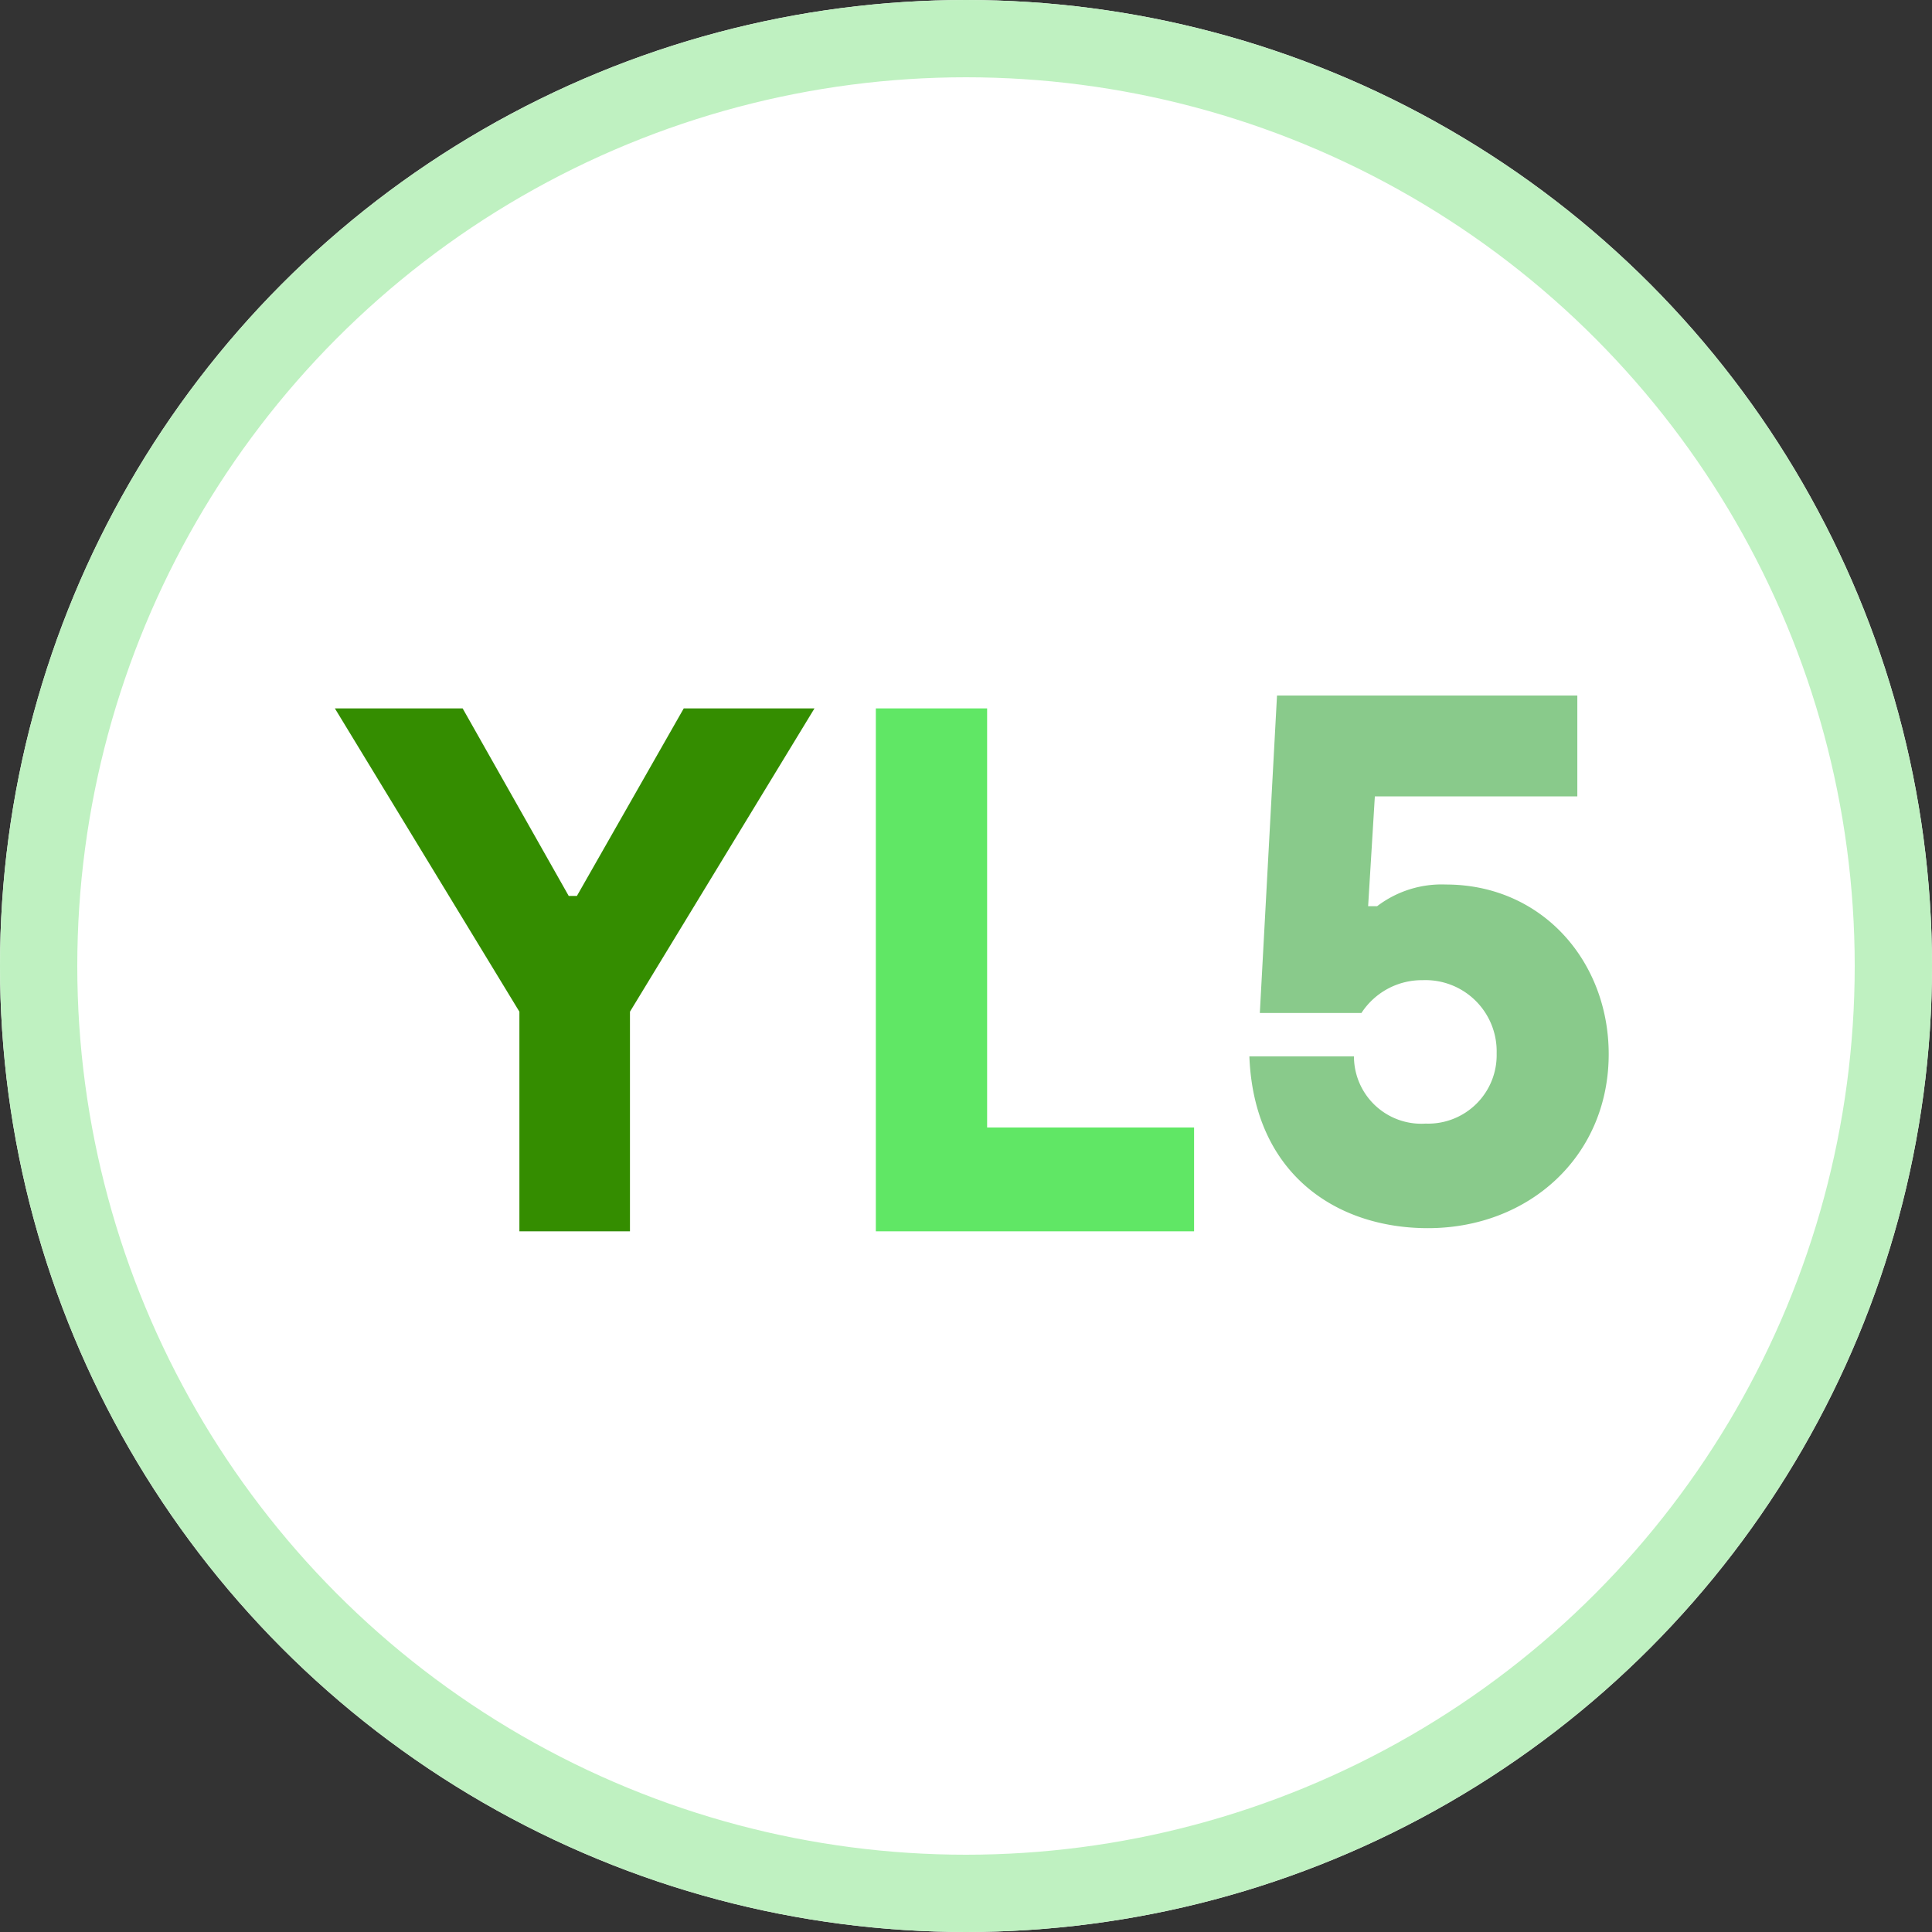
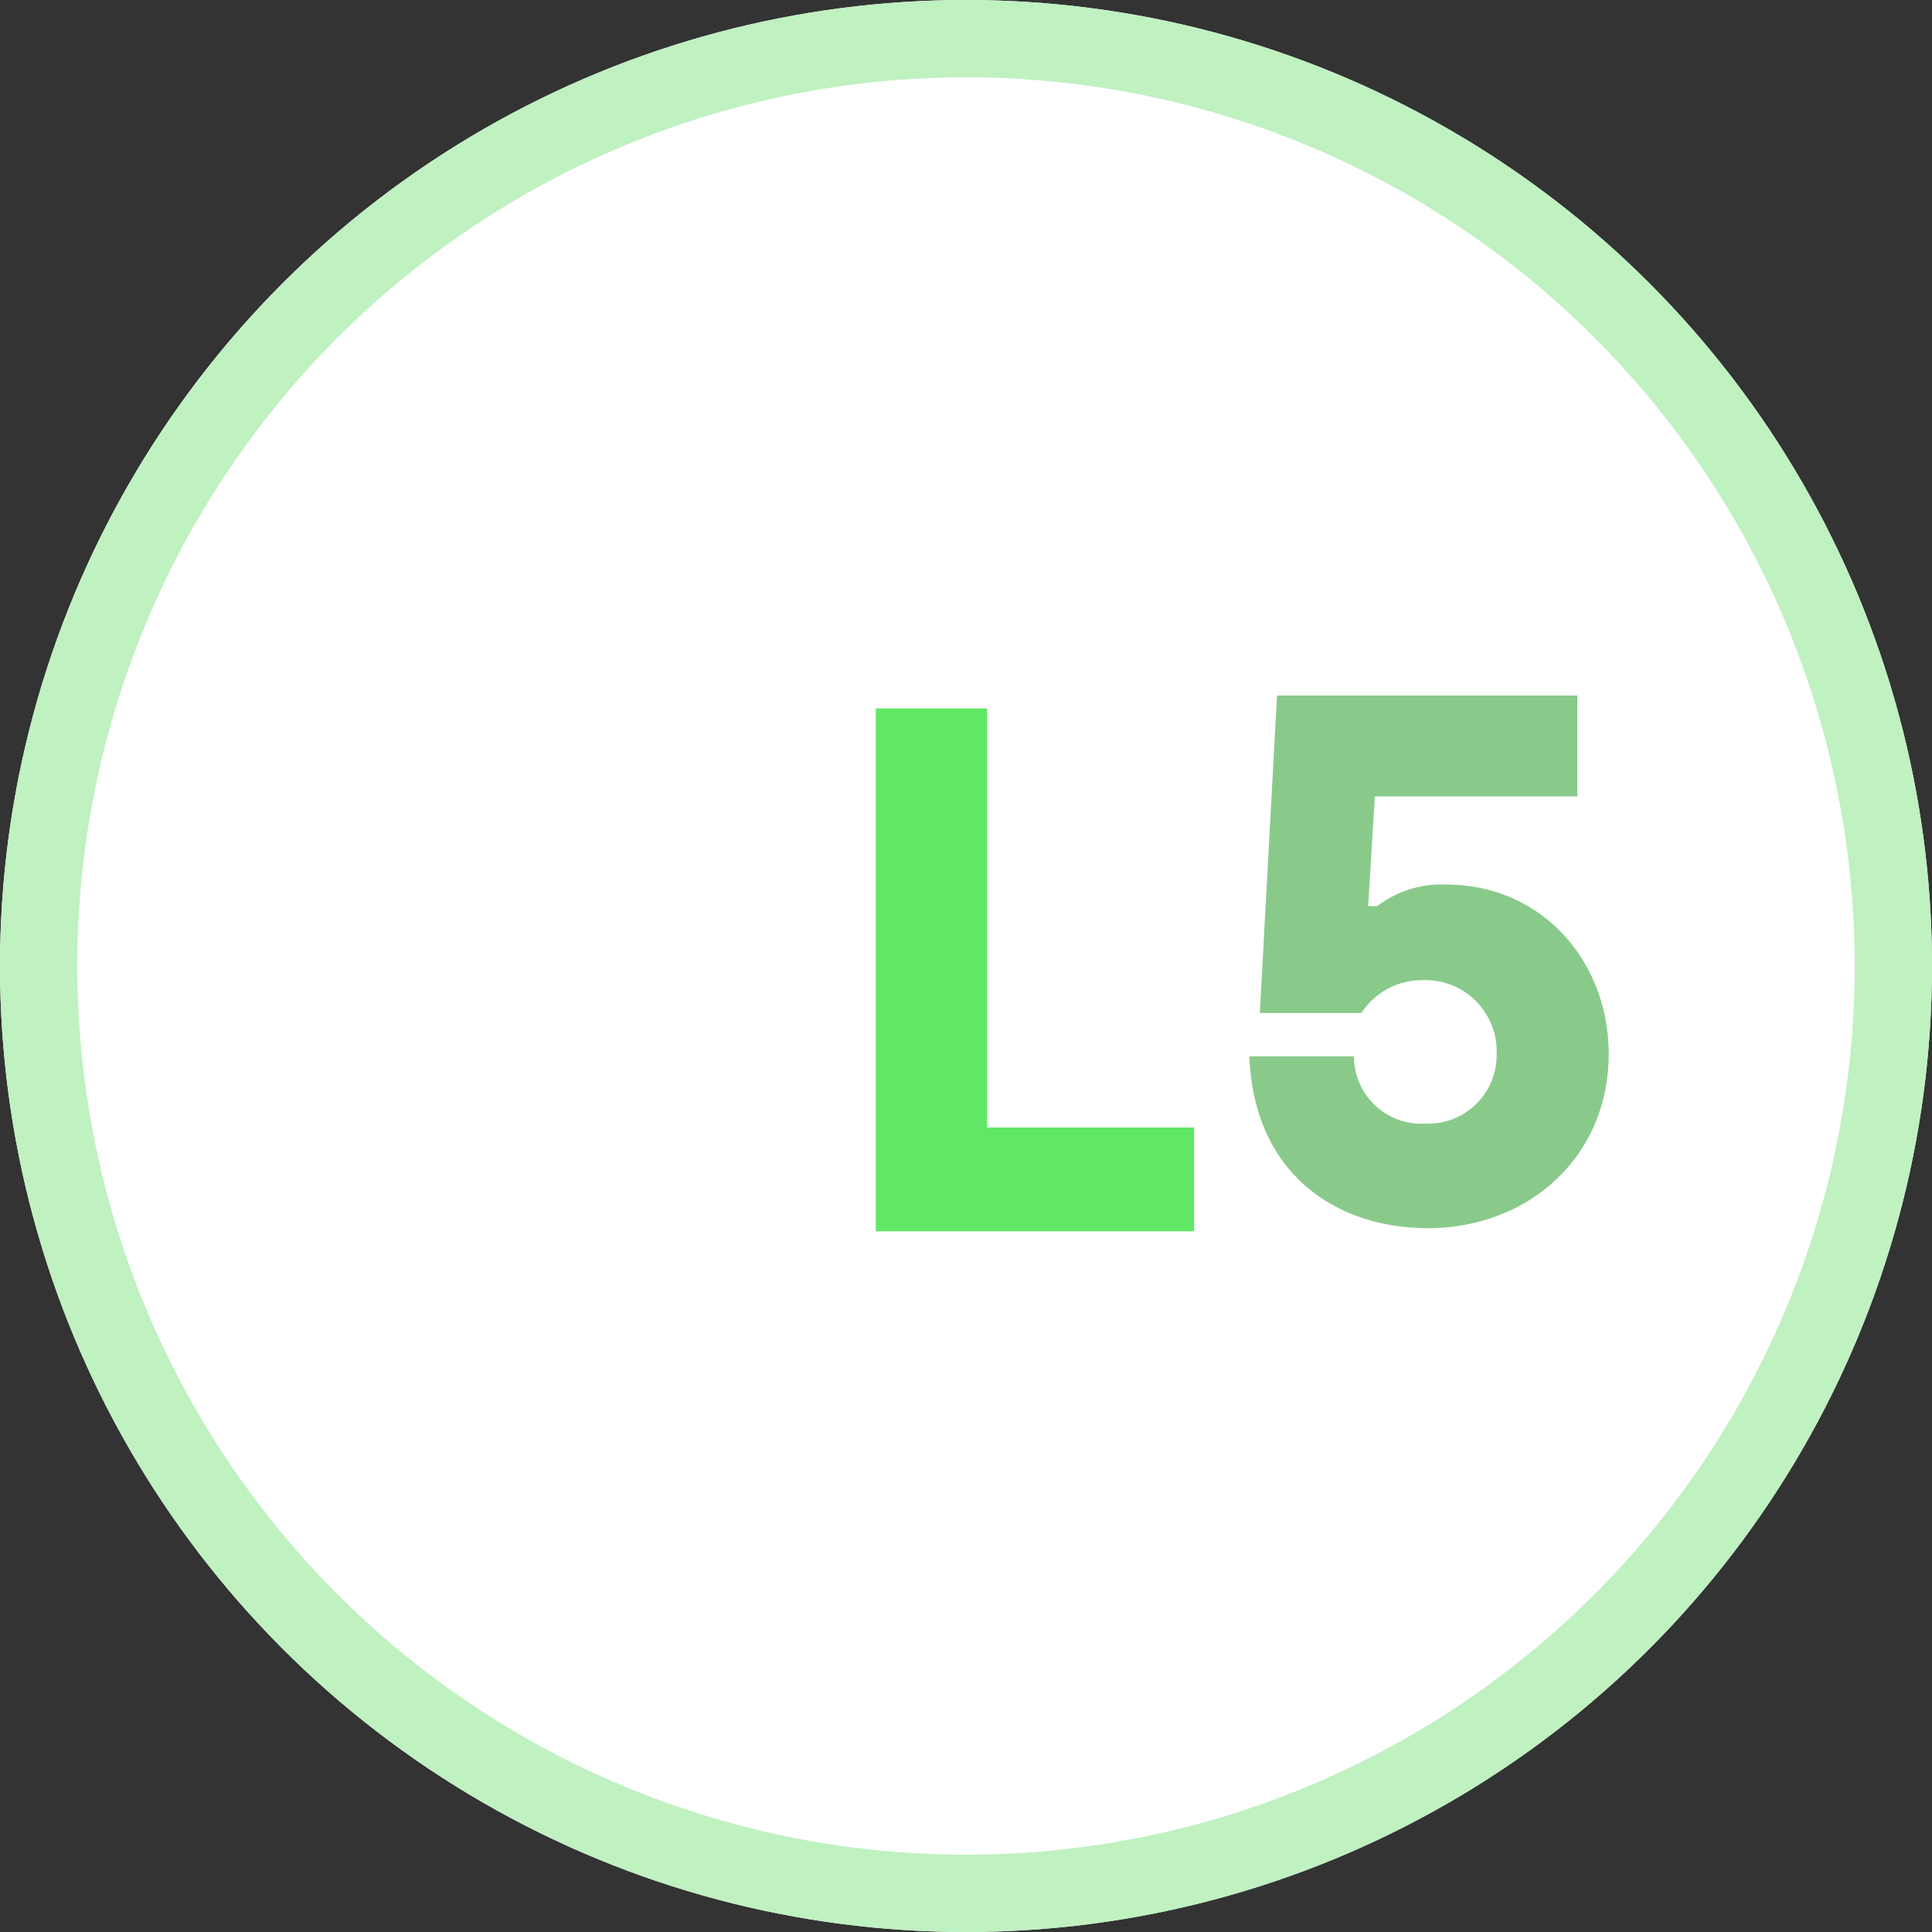
<svg xmlns="http://www.w3.org/2000/svg" width="150" height="150" viewBox="0 0 150 150">
  <rect x="0" y="0" width="150" height="150" fill="#333333" stroke="none" />
  <g transform="translate(2013 1287)">
    <g transform="translate(-2013 -1287)" fill="#fff" stroke="#bff1c1" stroke-width="6">
      <circle cx="75" cy="75" r="75" stroke="none" />
      <circle cx="75" cy="75" r="72" fill="none" />
    </g>
    <g transform="translate(3.262)">
-       <path d="M14.906,0H23.49V-17.052L37.816-40.6H27.666L19.372-26.042h-.638L10.5-40.6H.58L14.906-17.052Z" transform="translate(-1990.842 -1191.4)" fill="#348d00" />
      <path d="M4.06,0H28.768V-8.062H12.7V-40.6H4.06Z" transform="translate(-1952.322 -1191.4)" fill="#60e765" />
      <path d="M17.342.754c7.83,0,14.036-5.568,14.036-13.514,0-7.192-5.162-13.166-12.644-13.166A8.262,8.262,0,0,0,13.4-24.244h-.7l.522-8.526H28.942V-40.6H5.626L4.292-15.95H12.18A5.6,5.6,0,0,1,16.936-18.5a5.529,5.529,0,0,1,5.742,5.684,5.318,5.318,0,0,1-5.51,5.452,5.231,5.231,0,0,1-5.568-5.22H3.48C3.828-3.48,10.208.754,17.342.754Z" transform="translate(-1922.741 -1192.4)" fill="#89ca8b" />
    </g>
  </g>
</svg>